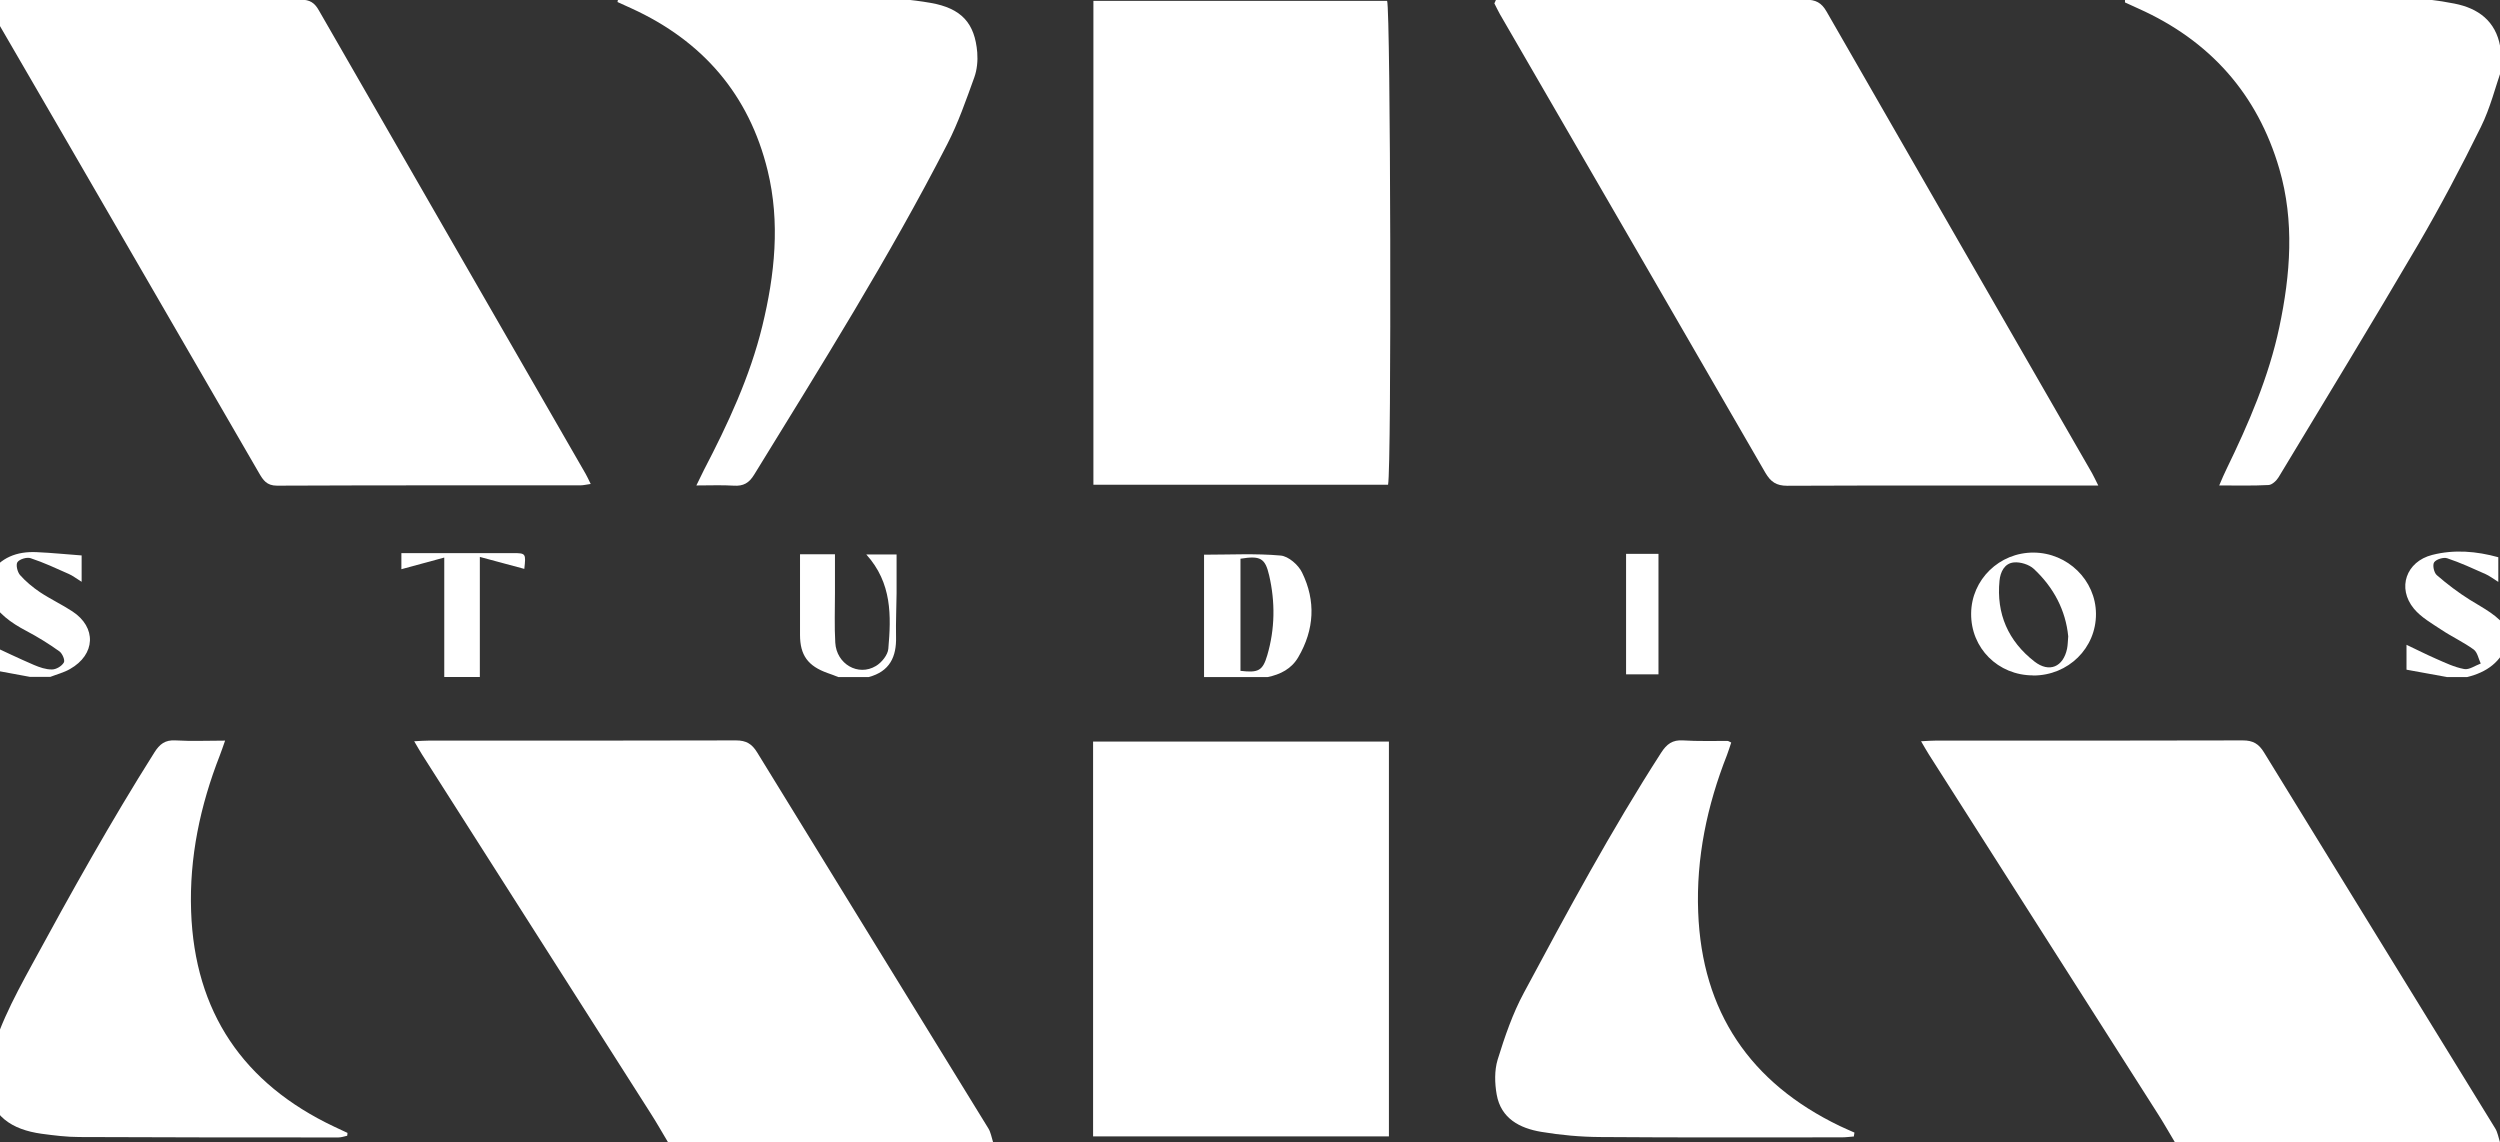
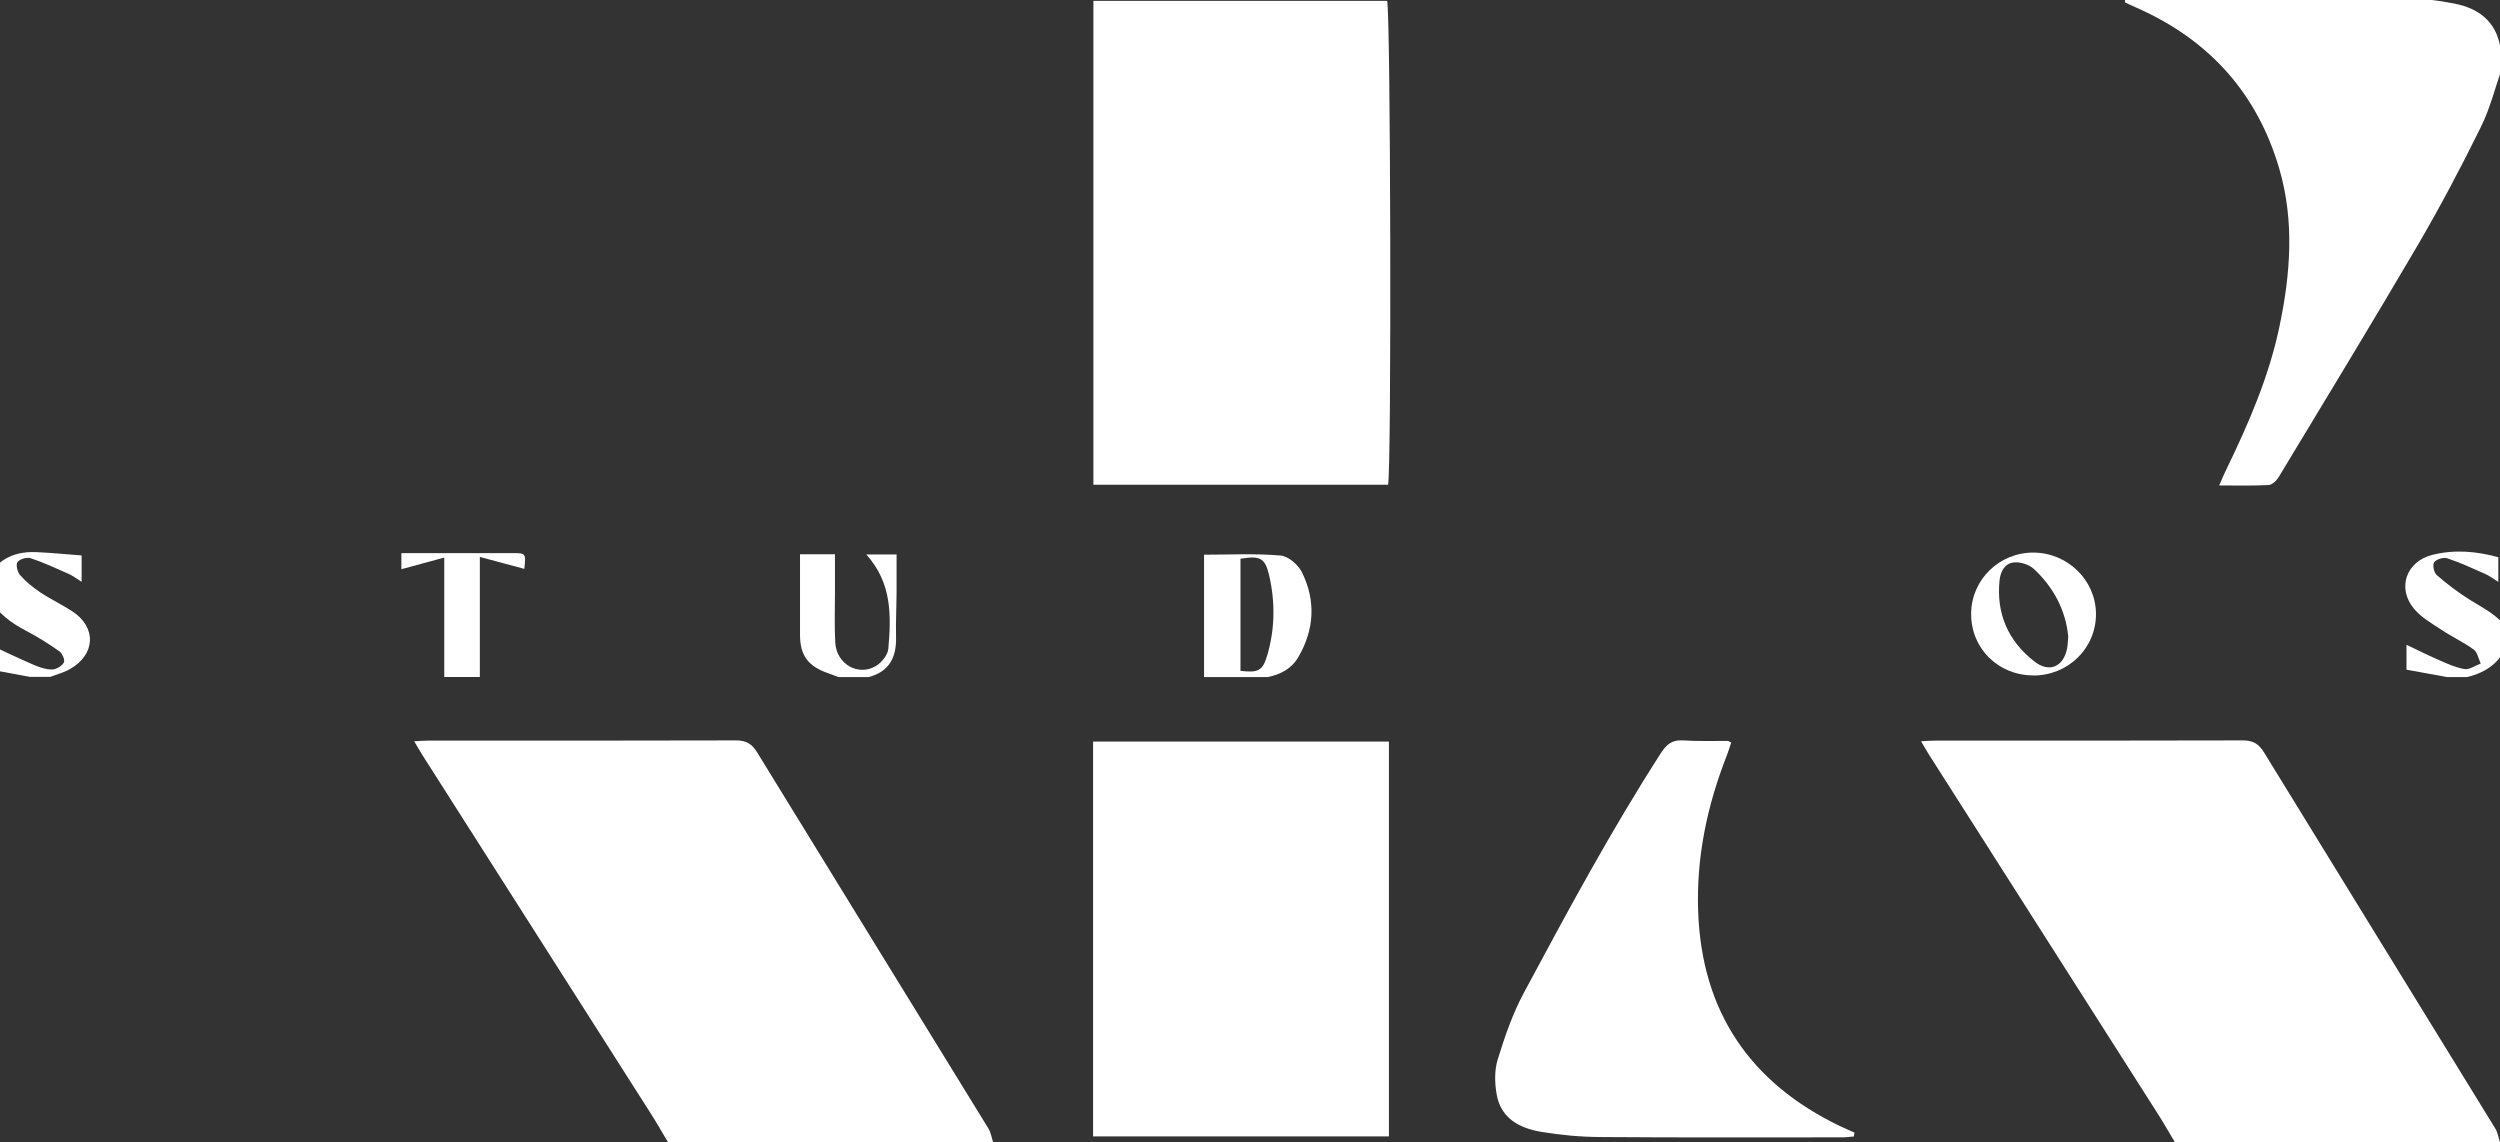
<svg xmlns="http://www.w3.org/2000/svg" version="1.1" viewBox="0 0 236.12 107.86">
  <rect x="0" y="0" width="236.12" height="107.86" fill="#333333" stroke="none" />
  <defs>
    <style>
      .cls-1 {
        fill: #fff;
      }
    </style>
  </defs>
  <g>
    <g id="XIX_xA0_Image">
      <g>
-         <path class="cls-1" d="M-1.24.28C-.83.18-.41,0,0,0c9.47-.02,18.95,0,28.42-.03.84,0,1.29.29,1.69,1,8.39,14.6,16.8,29.19,25.2,43.78.16.27.28.56.48.96-.39.05-.68.13-.97.13-9.55,0-19.11-.01-28.66.03-.98,0-1.31-.53-1.7-1.2-6.26-10.81-12.52-21.62-18.78-32.42C3.58,8.63,1.48,5-.63,1.38c-.18-.31-.41-.58-.62-.87,0-.08,0-.16,0-.24Z" />
        <path class="cls-1" d="M63.08,107.86c-.55-.92-1.08-1.86-1.66-2.76-7.18-11.28-14.37-22.56-21.56-33.84-.23-.36-.43-.73-.74-1.25.59-.03.97-.06,1.36-.06,9.68,0,19.35.01,29.03-.02.97,0,1.51.33,2,1.13,7.26,11.84,14.56,23.66,21.83,35.5.24.38.31.87.45,1.3h-30.72Z" />
        <path class="cls-1" d="M205.4,107.86c-.55-.92-1.08-1.86-1.66-2.76-7.18-11.28-14.37-22.56-21.56-33.84-.23-.36-.43-.73-.74-1.25.59-.03.97-.06,1.36-.06,9.68,0,19.35.01,29.03-.02.97,0,1.51.33,2,1.13,7.26,11.84,14.56,23.66,21.83,35.5.24.38.31.87.45,1.3h-30.72Z" />
-         <path class="cls-1" d="M236.36,6.27c-.67,1.92-1.15,3.92-2.05,5.73-1.85,3.76-3.81,7.47-5.92,11.09-4.32,7.37-8.77,14.67-13.18,21.98-.2.33-.62.73-.96.74-1.47.08-2.95.04-4.65.04.27-.63.46-1.09.68-1.53,2.1-4.32,4-8.71,5-13.43,1.05-4.97,1.44-9.99,0-14.93-2.06-7.08-6.56-12.13-13.31-15.15-.42-.19-.84-.39-1.27-.58V-.06c.28-.06.55-.17.81-.17,8.52,0,17.04,0,25.55.05,1.59.01,3.19.21,4.76.52,2.24.44,3.89,1.64,4.32,4.06.03.15.13.29.2.43v1.44Z" />
-         <path class="cls-1" d="M-1.24,101.39c.71-3.74,2.48-7.02,4.28-10.32,3.68-6.77,7.43-13.49,11.54-20,.5-.79,1.01-1.2,2-1.14,1.5.09,3.01.02,4.68.02-.21.6-.35,1.01-.5,1.4-1.85,4.73-2.89,9.64-2.71,14.72.33,9.5,4.91,16.27,13.51,20.34.42.2.84.39,1.26.59,0,.09-.02.18-.03.27-.28.06-.55.16-.83.16-8.15,0-16.3,0-24.46-.04-1.19,0-2.39-.15-3.58-.31-2.79-.39-4.82-1.65-5.17-4.71v-.96Z" />
-         <path class="cls-1" d="M141.3-.01c.43,0,.85,0,1.28,0,9.32,0,18.63.01,27.95-.02.96,0,1.51.28,1.99,1.13,8.34,14.54,16.71,29.06,25.07,43.59.17.3.31.62.59,1.17-.61,0-1.02,0-1.43,0-9.32,0-18.63-.02-27.95.02-1.03,0-1.56-.37-2.06-1.22-7.12-12.34-14.27-24.66-21.41-36.99-1.22-2.11-2.44-4.21-3.66-6.32-.19-.33-.35-.69-.53-1.03.05-.11.1-.22.15-.33Z" />
+         <path class="cls-1" d="M236.36,6.27c-.67,1.92-1.15,3.92-2.05,5.73-1.85,3.76-3.81,7.47-5.92,11.09-4.32,7.37-8.77,14.67-13.18,21.98-.2.33-.62.73-.96.74-1.47.08-2.95.04-4.65.04.27-.63.46-1.09.68-1.53,2.1-4.32,4-8.71,5-13.43,1.05-4.97,1.44-9.99,0-14.93-2.06-7.08-6.56-12.13-13.31-15.15-.42-.19-.84-.39-1.27-.58V-.06c.28-.06.55-.17.81-.17,8.52,0,17.04,0,25.55.05,1.59.01,3.19.21,4.76.52,2.24.44,3.89,1.64,4.32,4.06.03.15.13.29.2.43Z" />
        <path class="cls-1" d="M131.1,45.78h-27.83V.08h27.74c.33.87.43,44.05.09,45.7Z" />
        <path class="cls-1" d="M131.18,70.04v37.29h-27.94v-37.29h27.94Z" />
-         <path class="cls-1" d="M58.37-.14c.37-.04.74-.1,1.11-.1,7.6,0,15.2-.03,22.8.03,1.87.01,3.76.16,5.6.48,2.93.51,4.19,1.91,4.42,4.69.06.78-.02,1.63-.28,2.35-.77,2.13-1.52,4.3-2.55,6.3-5.51,10.73-11.93,20.95-18.24,31.22-.48.79-1.02,1.1-1.93,1.04-1.1-.07-2.21-.02-3.53-.02.3-.62.5-1.04.71-1.45,2.27-4.36,4.35-8.81,5.52-13.61,1.18-4.85,1.7-9.78.5-14.69-1.75-7.16-6.13-12.23-12.84-15.3-.45-.2-.89-.41-1.34-.61l.07-.33Z" />
        <path class="cls-1" d="M175.07,107.34c-.37.03-.75.08-1.12.08-7.6,0-15.19.03-22.79-.03-1.87-.01-3.76-.18-5.6-.49-2.02-.34-3.8-1.26-4.2-3.52-.19-1.07-.22-2.28.09-3.3.67-2.16,1.41-4.34,2.48-6.32,4.11-7.67,8.24-15.33,12.95-22.65.53-.83,1.08-1.25,2.09-1.18,1.39.09,2.8.04,4.2.05.07,0,.14.06.34.15-.13.38-.25.79-.4,1.18-1.88,4.77-2.92,9.72-2.72,14.84.35,9.4,4.9,16.12,13.38,20.2.45.22.92.41,1.38.62-.02.12-.04.25-.06.37Z" />
      </g>
    </g>
    <g id="Studios_xA0_Image">
      <g>
        <path class="cls-1" d="M113.72,63.94v-11.55c2.48,0,4.87-.13,7.23.08.74.06,1.69.89,2.03,1.61,1.31,2.67,1.16,5.39-.36,7.99-.64,1.1-1.68,1.63-2.9,1.88h-6ZM117.16,52.77v10.59c1.69.2,2.1-.01,2.53-1.47.73-2.49.76-5.02.18-7.54-.38-1.65-.84-1.88-2.71-1.58Z" />
        <path class="cls-1" d="M-1,54.29c1.03-1.64,2.6-2.23,4.47-2.14,1.42.06,2.83.21,4.24.31v2.49c-.52-.32-.84-.58-1.21-.74-1.19-.53-2.37-1.08-3.61-1.49-.35-.12-1.04.09-1.24.37-.17.25-.01.93.24,1.22.54.61,1.19,1.15,1.87,1.61.99.66,2.08,1.17,3.07,1.82,2.31,1.51,2.2,4.08-.22,5.45-.57.33-1.24.5-1.86.74h-1.92c-1.28-.24-2.56-.47-3.84-.71,0-.78,0-1.57,0-2.35,1.4.65,2.79,1.32,4.21,1.93.54.23,1.14.44,1.71.43.4,0,.93-.32,1.12-.66.13-.21-.14-.85-.42-1.05-.99-.71-2.04-1.36-3.12-1.93-1.46-.77-2.76-1.68-3.5-3.19v-2.12Z" />
        <path class="cls-1" d="M231.08,63.94c-1.24-.23-2.49-.45-3.79-.69v-2.35c1.01.48,1.88.92,2.77,1.31.87.38,1.75.81,2.68.98.47.09,1.04-.33,1.56-.52-.21-.45-.31-1.06-.66-1.32-.96-.7-2.05-1.2-3.04-1.86-.92-.61-1.93-1.18-2.61-2-1.61-1.95-.74-4.45,1.73-5.08,2.09-.53,4.18-.35,6.24.22v2.33c-.52-.33-.85-.58-1.21-.74-1.19-.53-2.38-1.08-3.61-1.49-.35-.12-1.04.09-1.24.38-.17.25-.02.98.25,1.21.98.85,2.02,1.64,3.12,2.33,1.31.82,2.72,1.48,3.58,2.83v1.18c-.6,1.86-1.99,2.84-3.84,3.29h-1.92Z" />
        <path class="cls-1" d="M79.16,63.94c-.33-.13-.66-.26-.99-.37-1.86-.66-2.61-1.68-2.61-3.61,0-2.5,0-5.01,0-7.61h3.3c0,1.25,0,2.45,0,3.65,0,1.57-.06,3.14.03,4.7.11,2.01,2.16,3.21,3.84,2.2.54-.32,1.12-1.04,1.17-1.62.27-3.1.36-6.21-2.08-8.91h2.86c0,1.25,0,2.45,0,3.66-.01,1.37-.08,2.74-.05,4.11.05,1.89-.59,3.28-2.59,3.81h-2.88Z" />
        <path class="cls-1" d="M41.96,63.94v-11.28c-1.4.38-2.68.73-4.05,1.1v-1.52c.71,0,1.38,0,2.05,0,2.84,0,5.67,0,8.51,0,1.2,0,1.21.04,1.05,1.49-1.34-.36-2.65-.71-4.2-1.13v11.34h-3.36Z" />
        <path class="cls-1" d="M192.03,63.79c-3.32,0-5.9-2.58-5.86-5.86.03-3.19,2.67-5.76,5.9-5.74,3.22.02,5.87,2.61,5.89,5.78.02,3.24-2.61,5.83-5.92,5.83ZM195.34,60.1c-.24-2.45-1.37-4.62-3.25-6.37-.44-.41-1.27-.67-1.88-.61-.88.08-1.28.89-1.36,1.72-.31,3.13.82,5.71,3.3,7.64,1.4,1.09,2.72.51,3.08-1.21.07-.34.07-.7.11-1.17Z" />
-         <path class="cls-1" d="M153.58,52.31h3.06v11.38h-3.06v-11.38Z" />
      </g>
    </g>
  </g>
</svg>